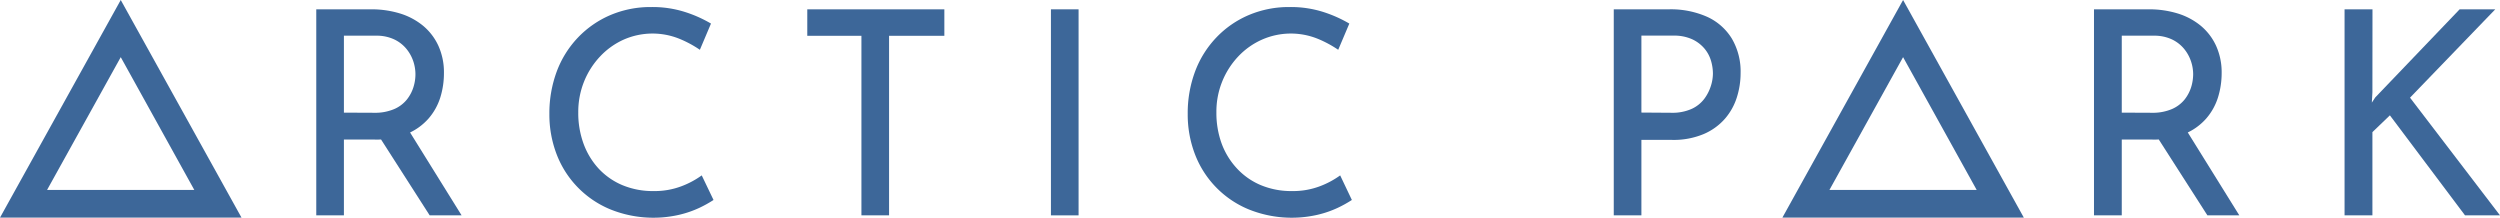
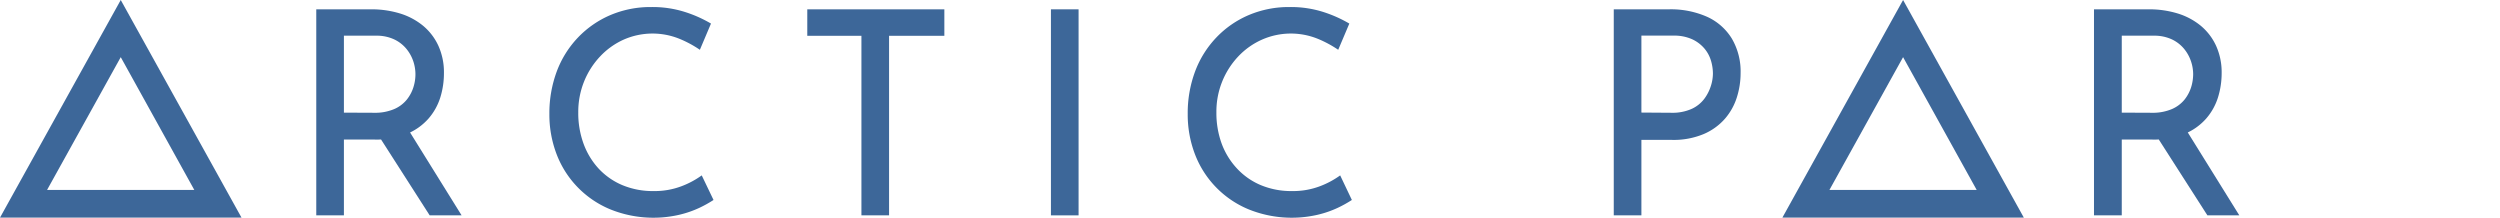
<svg xmlns="http://www.w3.org/2000/svg" viewBox="0 0 965 84.04">
  <defs>
    <style>.cls-1{fill:#3d6799;}</style>
  </defs>
  <g id="Layer_2" data-name="Layer 2">
    <g id="Layer_1-2" data-name="Layer 1">
      <g id="Layer_2-2" data-name="Layer 2">
        <g id="Layer_1-2-2" data-name="Layer 1-2">
          <path class="cls-1" d="M46.61,22.06,75,73.31H18.17L46.61,22.06M46.61,0,0,84H93.22Z" />
          <path class="cls-1" d="M734.59,22.06,763,73.31H706.16l28.43-51.25m0-22.06L688,84h93.2L734.59,0Z" />
          <path class="cls-1" d="M143.2,3.6a37.39,37.39,0,0,1,11.17,1.59,26,26,0,0,1,8.91,4.73,21.93,21.93,0,0,1,5.94,7.76,24.78,24.78,0,0,1,2.14,10.56A31.47,31.47,0,0,1,170,37.48a22.85,22.85,0,0,1-4.51,8.19,22.46,22.46,0,0,1-8.25,5.94,31.56,31.56,0,0,1-12.71,2.26H132.75V83.13H122.08V3.6Zm1.1,39.93a18.93,18.93,0,0,0,7.87-1.43,12.7,12.7,0,0,0,4.89-3.69,14.65,14.65,0,0,0,2.53-4.78,16.62,16.62,0,0,0,.77-5,16,16,0,0,0-.82-4.95,15.18,15.18,0,0,0-2.64-4.79,13.71,13.71,0,0,0-4.73-3.68,15.93,15.93,0,0,0-7.1-1.43H132.75v29.7Zm13.09,6.16,20.79,33.44H165.86L144.63,50Z" />
          <path class="cls-1" d="M275.42,77.19a46.52,46.52,0,0,1-5.39,3,39.6,39.6,0,0,1-8,2.75,44.36,44.36,0,0,1-26.62-2.2,37.44,37.44,0,0,1-20.63-21.4A42.71,42.71,0,0,1,212.06,44a46.37,46.37,0,0,1,2.86-16.45,38.46,38.46,0,0,1,8.2-13.09A37.9,37.9,0,0,1,235.66,5.8a39.54,39.54,0,0,1,15.78-3.08,41.21,41.21,0,0,1,13,1.92,48.93,48.93,0,0,1,10,4.46l-4.29,10.12a42.77,42.77,0,0,0-8-4.29,27.66,27.66,0,0,0-21.34.33,28.45,28.45,0,0,0-9.13,6.49,30.9,30.9,0,0,0-6.21,9.68,31.39,31.39,0,0,0-2.26,12,34.41,34.41,0,0,0,2,11.93A28.76,28.76,0,0,0,231,65a26.58,26.58,0,0,0,9.18,6.44,30.41,30.41,0,0,0,12.1,2.31,29.15,29.15,0,0,0,10.78-1.87,33.55,33.55,0,0,0,7.81-4.18Z" />
          <path class="cls-1" d="M311.61,3.6h52.91V13.83H343.18v69.3H332.51V13.83h-20.9Z" />
          <path class="cls-1" d="M405.66,3.6h10.67V83.13H405.66Z" />
          <path class="cls-1" d="M521.82,77.19a46.52,46.52,0,0,1-5.39,3,39.6,39.6,0,0,1-8,2.75,44.36,44.36,0,0,1-26.62-2.2,37.44,37.44,0,0,1-20.63-21.4A42.71,42.71,0,0,1,458.46,44a45.93,45.93,0,0,1,2.86-16.45,38.46,38.46,0,0,1,8.2-13.09A37.65,37.65,0,0,1,482.06,5.8a39.54,39.54,0,0,1,15.78-3.08,41.21,41.21,0,0,1,13,1.92,49.47,49.47,0,0,1,10,4.46l-4.29,10.12a42.77,42.77,0,0,0-8-4.29,27.66,27.66,0,0,0-21.34.33A28.48,28.48,0,0,0,478,21.75a31,31,0,0,0-8.47,21.67,34.41,34.41,0,0,0,2,11.93A28.66,28.66,0,0,0,477.44,65a26.58,26.58,0,0,0,9.18,6.44,30.41,30.41,0,0,0,12.1,2.31,29.15,29.15,0,0,0,10.78-1.87,33.55,33.55,0,0,0,7.81-4.18Z" />
          <path class="cls-1" d="M644.14,3.6A34.52,34.52,0,0,1,659,6.51a21.68,21.68,0,0,1,9.51,8.42,25.05,25.05,0,0,1,3.36,13.31,30.85,30.85,0,0,1-1.43,9.29,23.25,23.25,0,0,1-4.57,8.25,22.76,22.76,0,0,1-8.19,5.94A30,30,0,0,1,645.35,54H633.58V83.13H622.91V3.6Zm1.1,39.93A18,18,0,0,0,653.05,42a12.69,12.69,0,0,0,4.84-3.9,16.72,16.72,0,0,0,2.53-5,16.15,16.15,0,0,0,.77-4.73,17.68,17.68,0,0,0-.77-5,13,13,0,0,0-2.59-4.73,13.79,13.79,0,0,0-4.73-3.52,16.8,16.8,0,0,0-7.2-1.37H633.58v29.7Z" />
          <path class="cls-1" d="M829.4,3.6a37.33,37.33,0,0,1,11.16,1.59,26,26,0,0,1,8.91,4.73,21.93,21.93,0,0,1,5.94,7.76,24.76,24.76,0,0,1,2.15,10.56,31.44,31.44,0,0,1-1.38,9.24,22.85,22.85,0,0,1-4.51,8.19,22.46,22.46,0,0,1-8.25,5.94,31.54,31.54,0,0,1-12.7,2.26H819V83.13H808.28V3.6Zm1.1,39.93a18.91,18.91,0,0,0,7.86-1.43,12.83,12.83,0,0,0,4.9-3.69,15.05,15.05,0,0,0,2.53-4.78,17.28,17.28,0,0,0,.77-5,15.77,15.77,0,0,0-.83-4.95,15.18,15.18,0,0,0-2.64-4.79,13.71,13.71,0,0,0-4.73-3.68,15.89,15.89,0,0,0-7.09-1.43H819v29.7Zm13.09,6.16,20.79,33.44H852.06L830.83,50Z" />
-           <path class="cls-1" d="M915.75,35.61l-.22,4,1.32-2,32.56-34h13.75L930.27,37.7,965,83.13H951.5l-29-38.61L915.75,51V83.13H905V3.6h10.78Z" />
        </g>
      </g>
    </g>
  </g>
</svg>